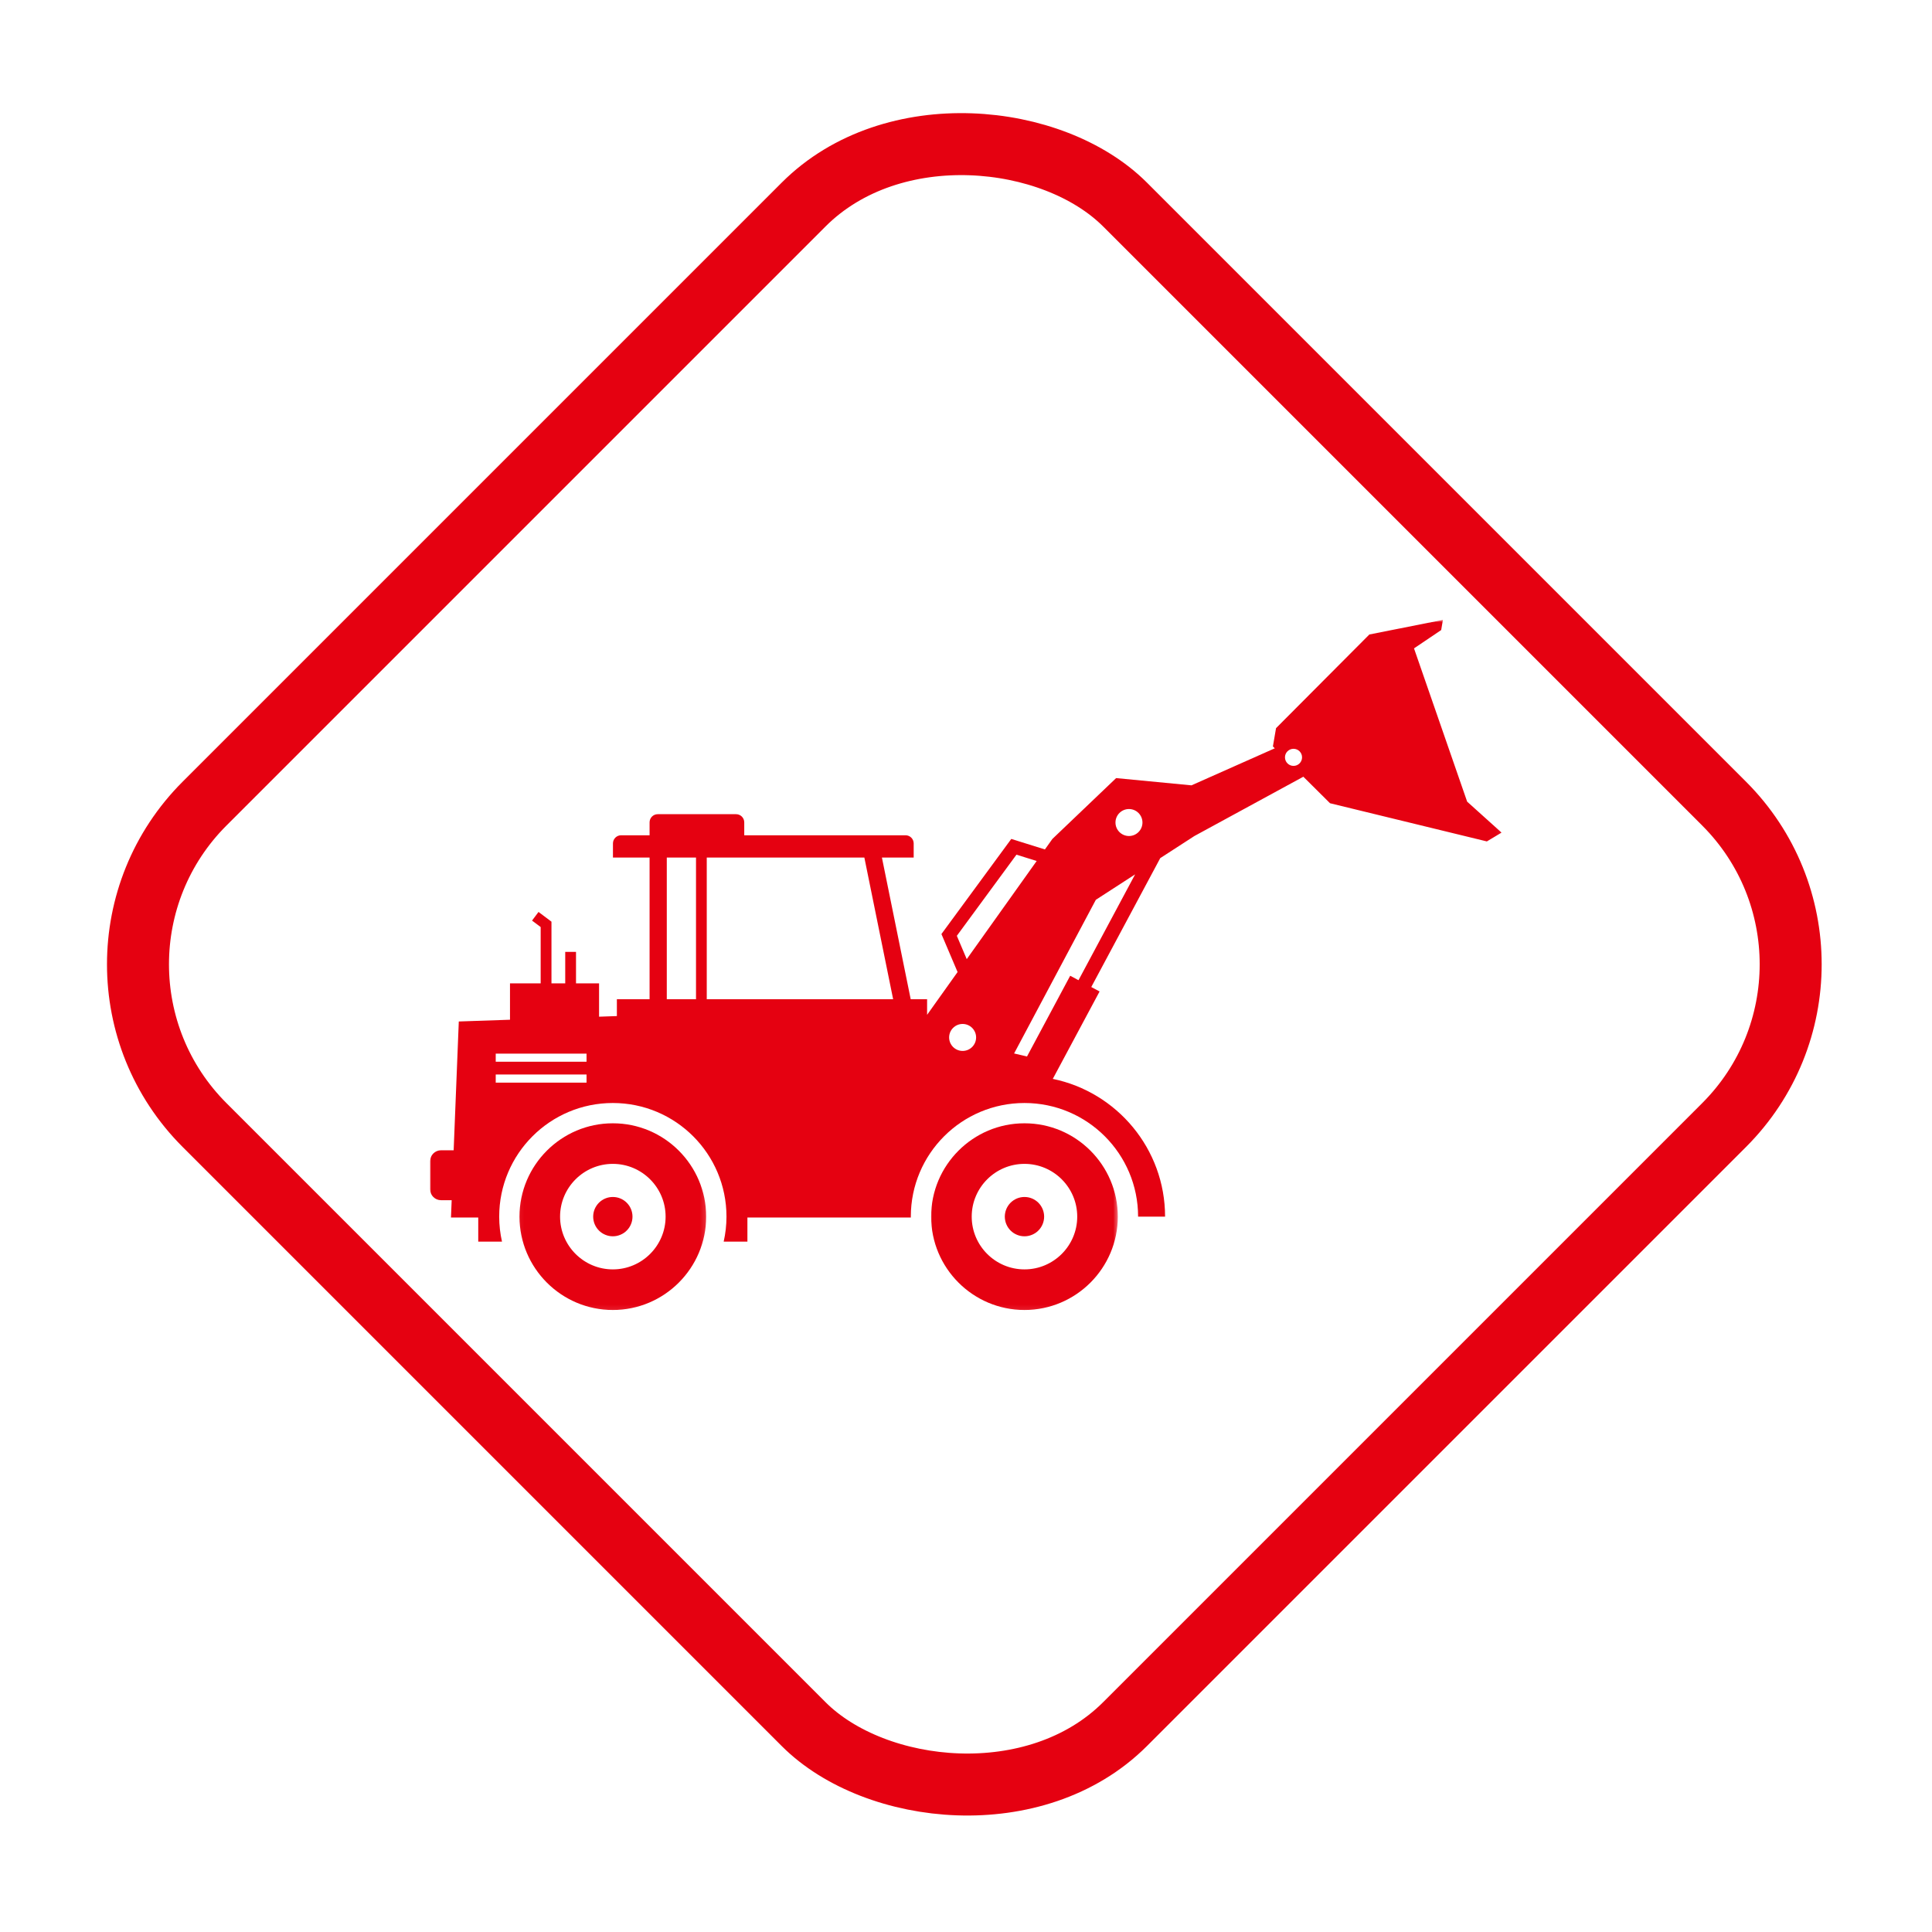
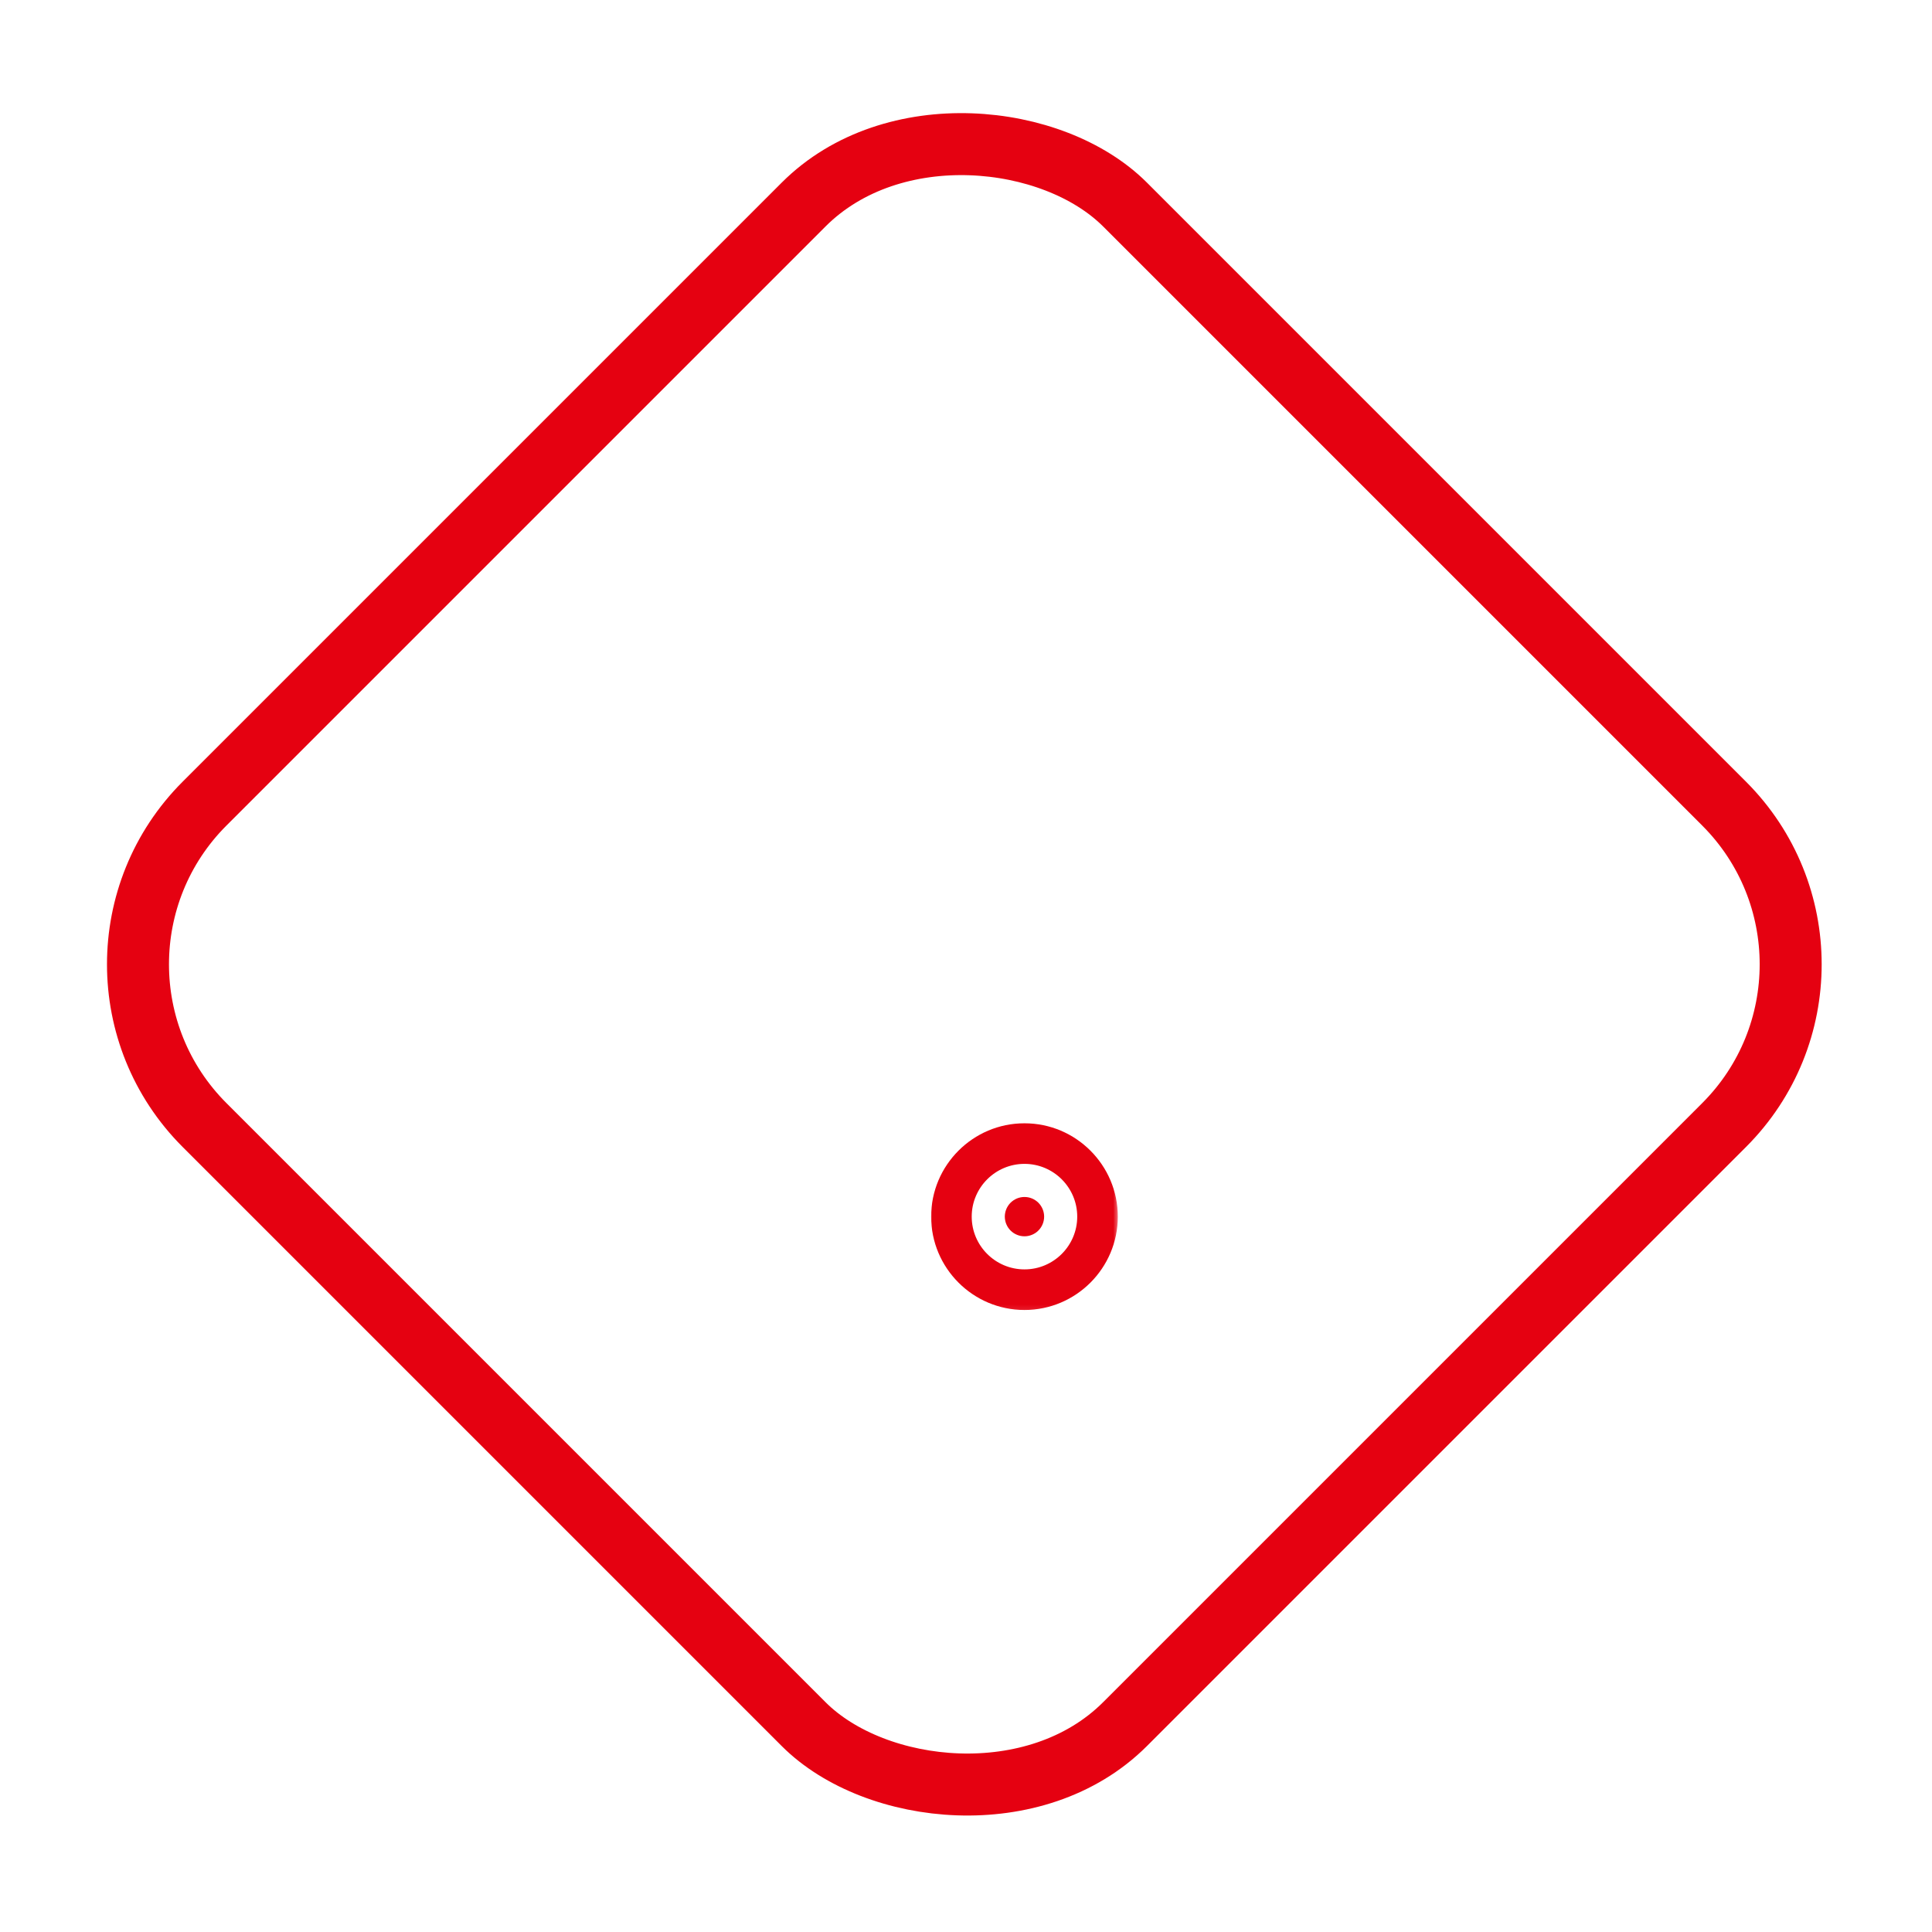
<svg xmlns="http://www.w3.org/2000/svg" width="374" height="374" viewBox="0 0 374 374" fill="none">
  <mask id="mask0_100_74" style="mask-type:luminance" maskUnits="userSpaceOnUse" x="83" y="120" width="208" height="122">
    <path d="M83 120H290.947V241.092H83V120Z" fill="white" />
  </mask>
  <g mask="url(#mask0_100_74)">
-     <path d="M85.37 232.336H87.436L87.302 235.691H92.58V240.36H97.177C96.828 238.8 96.636 237.183 96.636 235.517C96.636 223.368 106.484 213.521 118.632 213.521C130.781 213.521 140.632 223.368 140.632 235.517C140.632 237.183 140.44 238.804 140.091 240.36H144.685V235.691H176.326C176.326 235.633 176.319 235.575 176.319 235.517C176.319 223.368 186.17 213.521 198.318 213.521C210.467 213.521 220.314 223.368 220.314 235.517H225.537C225.537 222.386 216.193 211.397 203.801 208.852L212.858 191.932L211.251 191.07L224.603 166.116L231.205 161.844L252.304 150.359L257.469 155.492L287.827 162.884L290.673 161.177L284.014 155.185L273.726 125.514L278.986 121.967L279.321 120L265.086 122.822L247.017 140.96L246.411 144.496L246.774 144.859L230.644 152.028L216.063 150.625L203.722 162.405L202.276 164.436L195.767 162.401L182.243 180.813L185.369 188.17L179.469 196.45V193.43H176.295L170.723 166.006H176.873V163.274C176.873 162.401 176.165 161.693 175.293 161.693H144.073V159.193C144.073 158.321 143.365 157.613 142.496 157.613H127.323C126.451 157.613 125.747 158.321 125.747 159.193V161.693H120.237C119.364 161.693 118.656 162.401 118.656 163.274V166.006H125.747V193.43H119.416V196.693L115.968 196.813V190.362H111.505V184.267H109.418V190.362H106.754V178.419L104.247 176.537L102.995 178.21L104.664 179.462V190.362H98.726V197.401L88.814 197.74L87.819 222.674H85.37C84.211 222.674 83.267 223.614 83.267 224.777V230.233C83.267 231.392 84.211 232.336 85.37 232.336ZM248.747 146.606C248.747 145.693 249.489 144.954 250.403 144.954C251.316 144.954 252.055 145.693 252.055 146.606C252.055 147.52 251.316 148.262 250.403 148.262C249.489 148.262 248.747 147.52 248.747 146.606ZM218.549 156.614C219.989 156.614 221.159 157.784 221.159 159.227C221.159 160.667 219.989 161.837 218.549 161.837C217.106 161.837 215.936 160.667 215.936 159.227C215.936 157.784 217.106 156.614 218.549 156.614ZM219.74 169.262L208.778 189.75L207.17 188.888L198.808 204.519L196.311 203.931L212.136 174.184L219.74 169.262ZM185.226 181.158L196.769 165.449L200.682 166.673L187.144 185.673L185.226 181.158ZM186.347 198.219C187.787 198.219 188.957 199.388 188.957 200.828C188.957 202.272 187.787 203.441 186.347 203.441C184.904 203.441 183.734 202.272 183.734 200.828C183.734 199.388 184.904 198.219 186.347 198.219ZM172.895 193.43H136.815V166.006H167.324L172.895 193.43ZM129.078 166.006H134.735V193.43H129.078V166.006ZM95.963 203.961H113.543V205.528H95.963V203.961ZM95.963 208.008H113.543V209.577H95.963V208.008Z" fill="#E50111" />
-   </g>
+     </g>
  <mask id="mask1_100_74" style="mask-type:luminance" maskUnits="userSpaceOnUse" x="179" y="216" width="38" height="38">
-     <path d="M179.747 216.575H216.522V253.901H179.747V216.575Z" fill="white" />
+     <path d="M179.747 216.575H216.522V253.901H179.747Z" fill="white" />
  </mask>
  <g mask="url(#mask1_100_74)">
    <path d="M216.388 235.517C216.388 225.554 208.286 217.448 198.319 217.448C188.356 217.448 180.25 225.554 180.25 235.517C180.25 245.48 188.356 253.59 198.319 253.59C208.286 253.59 216.388 245.48 216.388 235.517ZM198.322 245.73C192.686 245.73 188.106 241.15 188.106 235.517C188.106 229.887 192.686 225.304 198.322 225.304C203.952 225.304 208.532 229.887 208.532 235.517C208.532 241.15 203.952 245.73 198.322 245.73Z" fill="#E50111" />
  </g>
  <path d="M202.126 235.517C202.126 235.767 202.102 236.016 202.051 236.259C202.003 236.505 201.931 236.745 201.835 236.974C201.739 237.207 201.623 237.426 201.483 237.634C201.346 237.839 201.189 238.034 201.011 238.209C200.833 238.387 200.641 238.544 200.433 238.684C200.228 238.821 200.005 238.937 199.776 239.033C199.543 239.129 199.307 239.201 199.061 239.252C198.815 239.3 198.569 239.324 198.319 239.324C198.069 239.324 197.823 239.3 197.577 239.252C197.331 239.201 197.095 239.129 196.862 239.033C196.633 238.937 196.414 238.821 196.205 238.684C195.997 238.544 195.805 238.387 195.627 238.209C195.453 238.034 195.292 237.839 195.155 237.634C195.015 237.426 194.899 237.207 194.803 236.974C194.707 236.745 194.635 236.505 194.587 236.259C194.536 236.016 194.512 235.767 194.512 235.517C194.512 235.267 194.536 235.021 194.587 234.775C194.635 234.532 194.707 234.293 194.803 234.06C194.899 233.831 195.015 233.612 195.155 233.403C195.292 233.195 195.453 233.003 195.627 232.825C195.805 232.651 195.997 232.493 196.205 232.353C196.414 232.213 196.633 232.097 196.862 232.001C197.095 231.905 197.331 231.833 197.577 231.785C197.823 231.738 198.069 231.714 198.319 231.714C198.569 231.714 198.815 231.738 199.061 231.785C199.307 231.833 199.543 231.905 199.776 232.001C200.005 232.097 200.228 232.213 200.433 232.353C200.641 232.493 200.833 232.651 201.011 232.825C201.189 233.003 201.346 233.195 201.483 233.403C201.623 233.612 201.739 233.831 201.835 234.06C201.931 234.293 202.003 234.532 202.051 234.775C202.102 235.021 202.126 235.267 202.126 235.517Z" fill="#E50111" />
  <mask id="mask2_100_74" style="mask-type:luminance" maskUnits="userSpaceOnUse" x="100" y="216" width="37" height="38">
-     <path d="M100.067 216.575H136.842V253.901H100.067V216.575Z" fill="white" />
-   </mask>
+     </mask>
  <g mask="url(#mask2_100_74)">
-     <path d="M136.702 235.517C136.702 225.554 128.6 217.448 118.636 217.448C108.67 217.448 100.563 225.554 100.563 235.517C100.563 245.48 108.67 253.59 118.636 253.59C128.6 253.59 136.702 245.48 136.702 235.517ZM118.636 245.73C113.003 245.73 108.42 241.15 108.42 235.517C108.42 229.887 113 225.304 118.636 225.304C124.266 225.304 128.849 229.887 128.849 235.517C128.849 241.15 124.266 245.73 118.636 245.73Z" fill="#E50111" />
-   </g>
-   <path d="M122.439 235.517C122.439 235.767 122.415 236.016 122.367 236.259C122.32 236.505 122.244 236.745 122.149 236.974C122.056 237.207 121.936 237.426 121.8 237.634C121.659 237.839 121.502 238.034 121.324 238.209C121.15 238.387 120.955 238.544 120.75 238.684C120.541 238.821 120.322 238.937 120.09 239.033C119.86 239.129 119.621 239.201 119.375 239.252C119.132 239.3 118.882 239.324 118.632 239.324C118.383 239.324 118.137 239.3 117.89 239.252C117.647 239.201 117.408 239.129 117.179 239.033C116.946 238.937 116.727 238.821 116.519 238.684C116.31 238.544 116.119 238.387 115.941 238.209C115.766 238.034 115.609 237.839 115.469 237.634C115.332 237.426 115.212 237.207 115.116 236.974C115.021 236.745 114.949 236.505 114.901 236.259C114.853 236.016 114.829 235.767 114.829 235.517C114.829 235.267 114.853 235.021 114.901 234.775C114.949 234.532 115.021 234.293 115.116 234.06C115.212 233.831 115.332 233.612 115.469 233.403C115.609 233.195 115.766 233.003 115.944 232.825C116.119 232.651 116.31 232.493 116.519 232.353C116.727 232.213 116.946 232.097 117.179 232.001C117.408 231.905 117.647 231.833 117.89 231.785C118.137 231.738 118.383 231.714 118.632 231.714C118.882 231.714 119.132 231.738 119.375 231.785C119.621 231.833 119.86 231.905 120.09 232.001C120.322 232.097 120.541 232.213 120.75 232.353C120.955 232.493 121.15 232.651 121.324 232.825C121.502 233.003 121.659 233.195 121.8 233.403C121.936 233.612 122.056 233.831 122.149 234.06C122.244 234.293 122.32 234.532 122.367 234.775C122.415 235.021 122.439 235.267 122.439 235.517Z" fill="#E50111" />
+     </g>
  <rect x="8.485" y="186.676" width="252" height="252" rx="44" transform="rotate(-45 8.485 186.676)" stroke="#E50111" stroke-width="12" />
</svg>